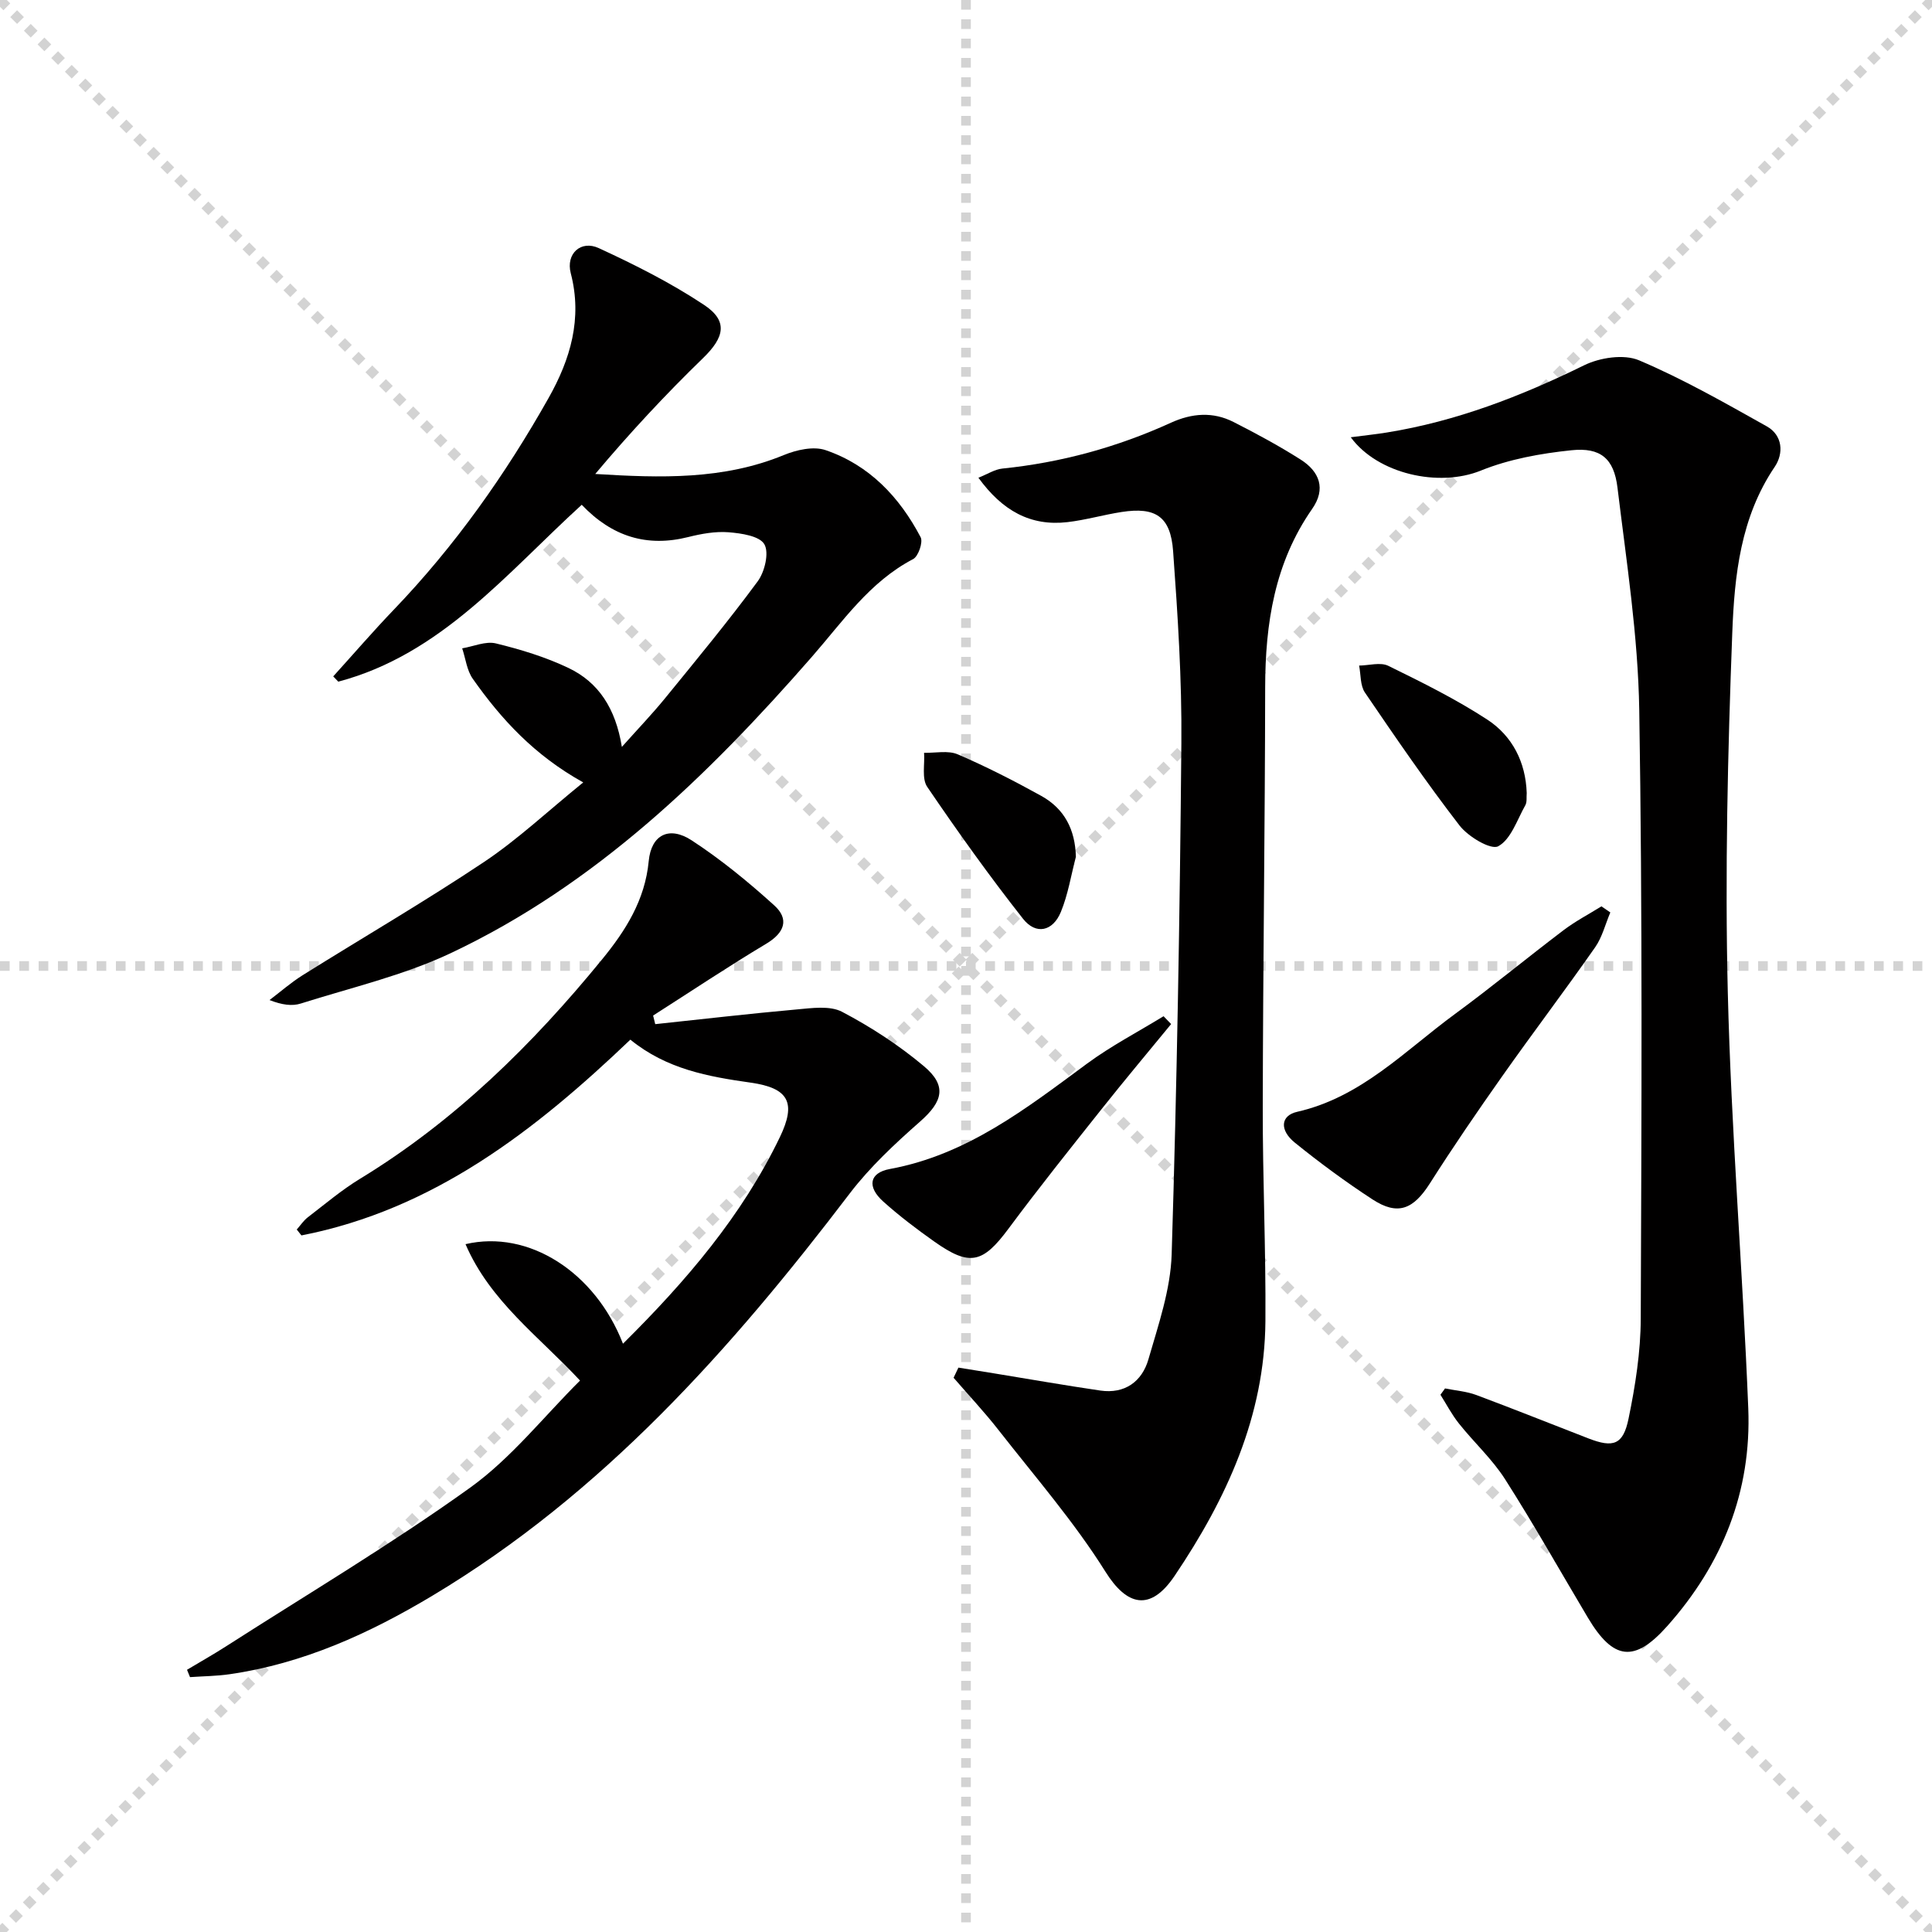
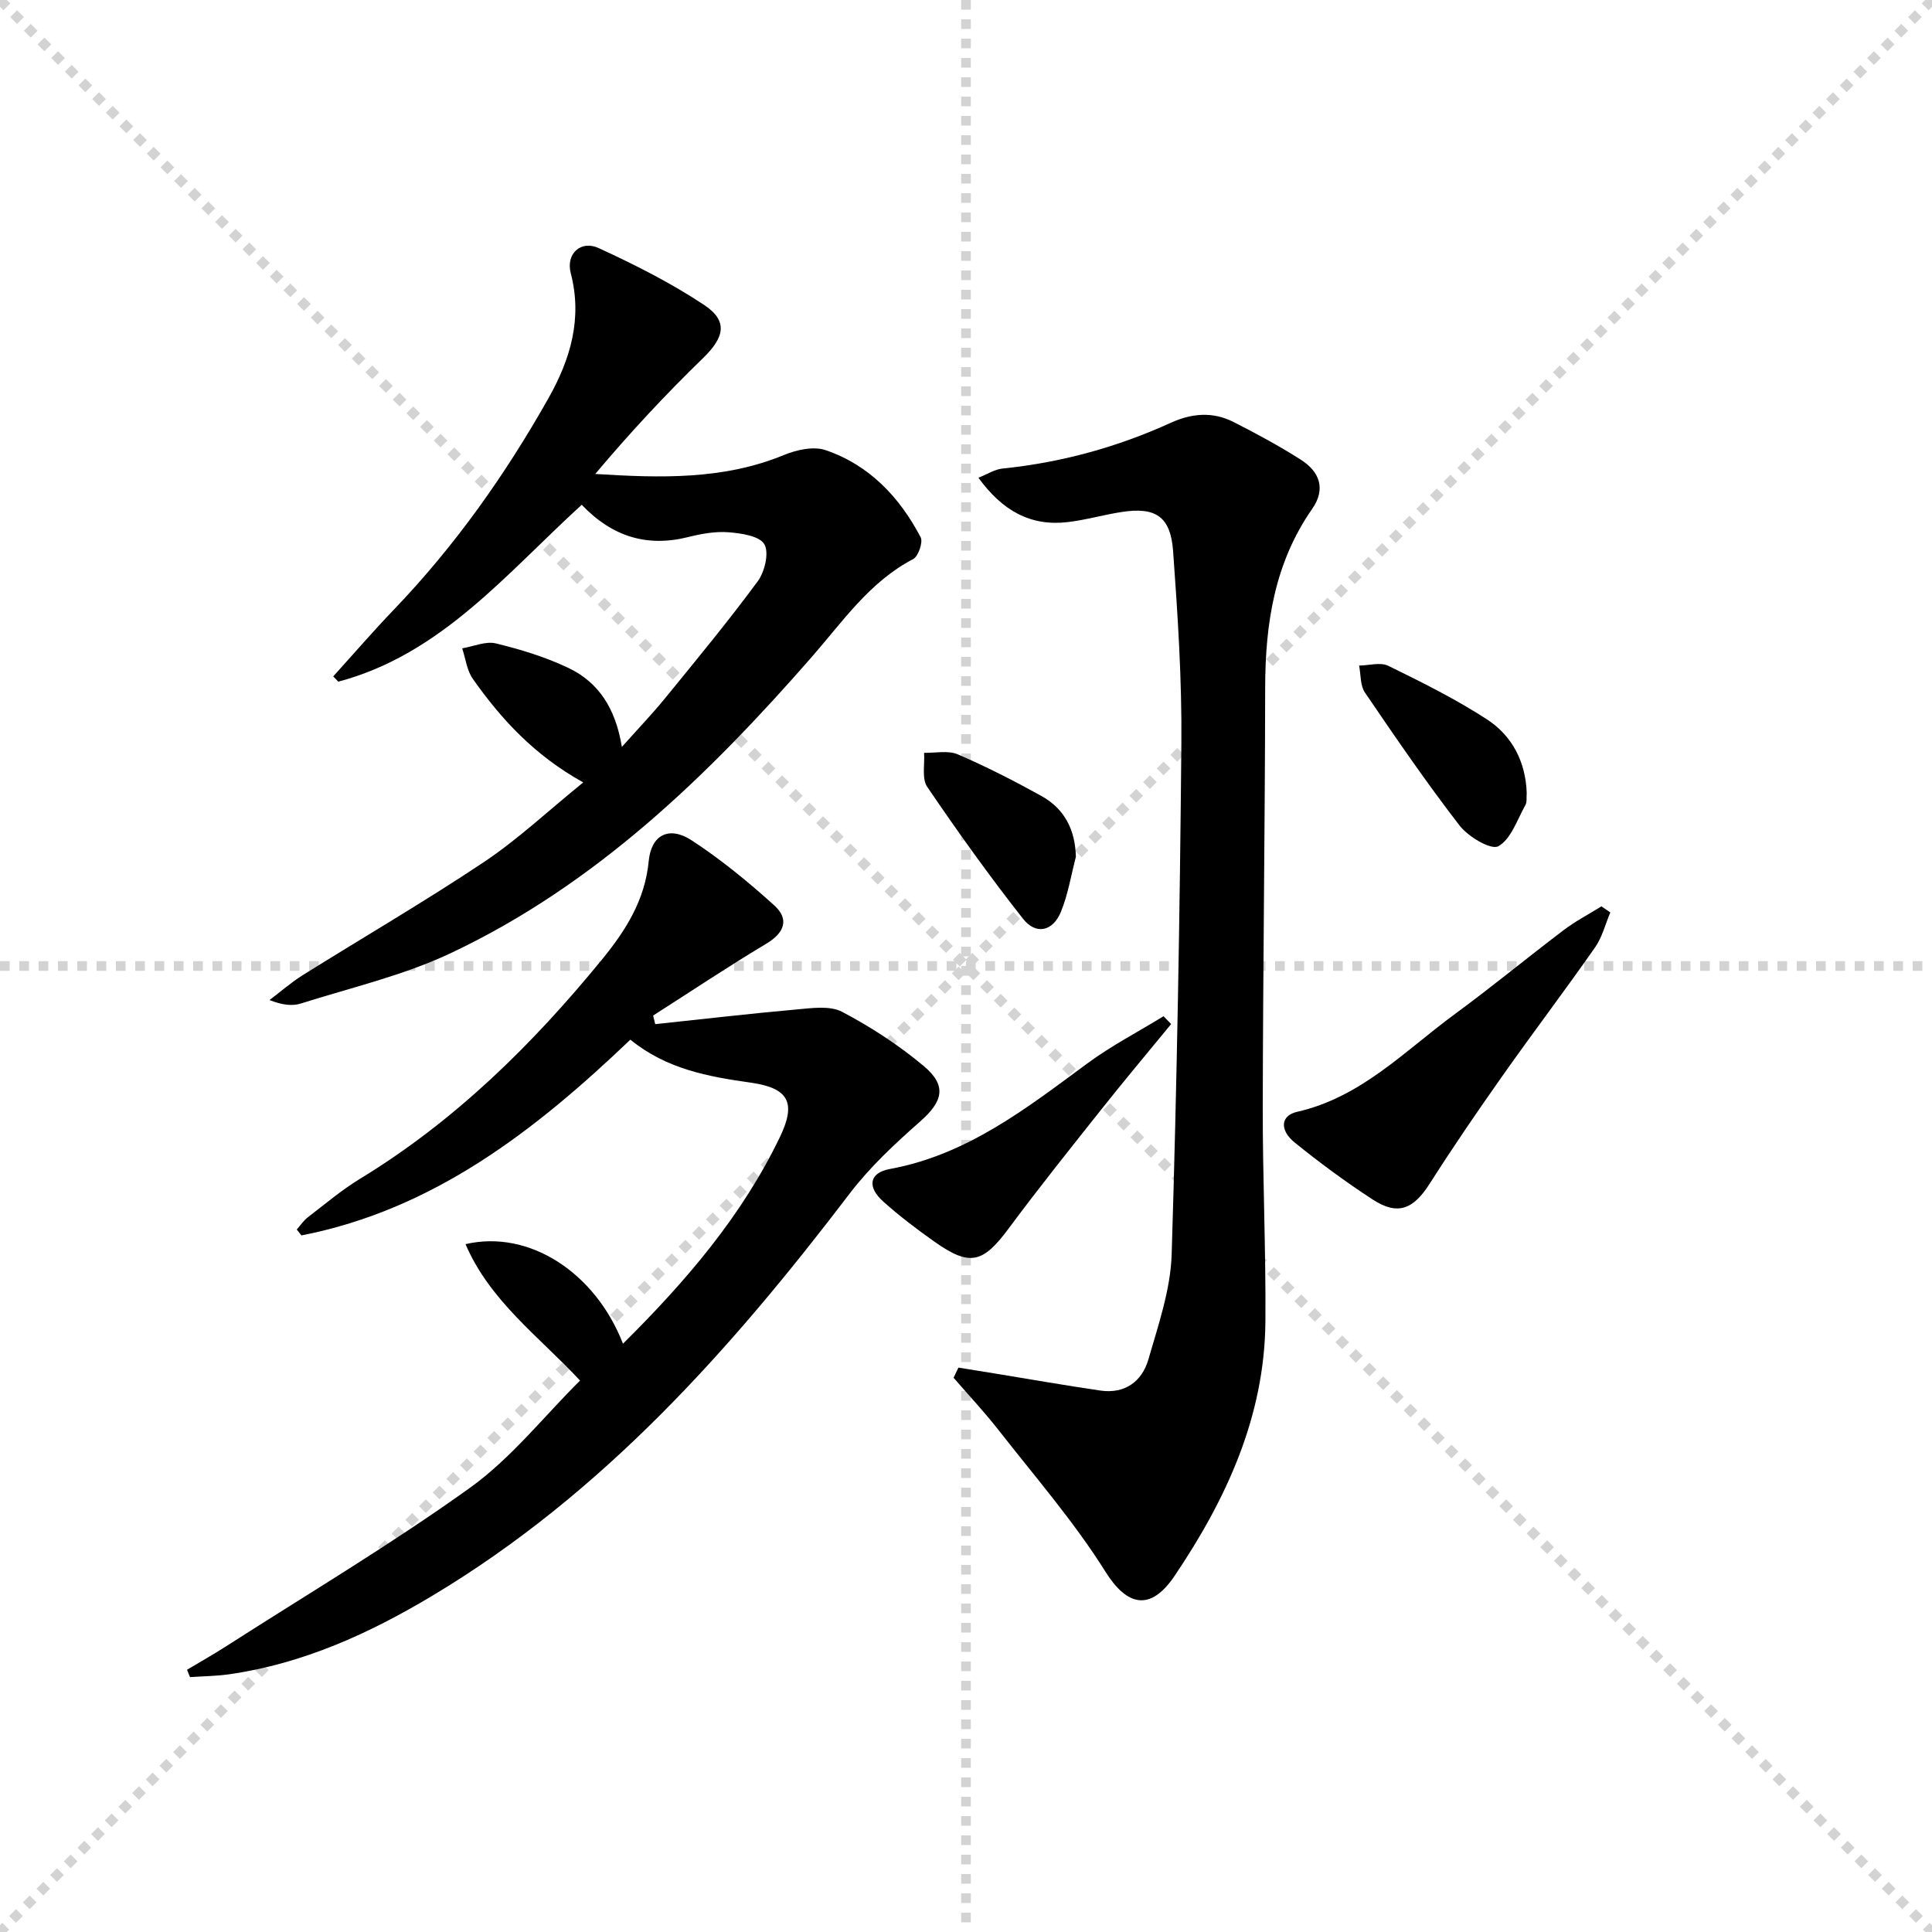
<svg xmlns="http://www.w3.org/2000/svg" enable-background="new 0 0 400 400" viewBox="0 0 400 400">
  <g stroke="lightgray" stroke-dasharray="1,1" stroke-width="1" transform="scale(2, 2)">
    <line x1="0" y1="0" x2="200" y2="200" />
    <line x1="200" y1="0" x2="0" y2="200" />
    <line x1="100" y1="0" x2="100" y2="200" />
    <line x1="0" y1="100" x2="200" y2="100" />
  </g>
  <g fill="#010000">
-     <path d="m279.66 90.53c2.97-.39 5.22-.62 7.44-.98 14.41-2.32 27.81-7.51 40.87-13.92 3.26-1.6 8.24-2.36 11.38-1.03 9.11 3.86 17.78 8.82 26.44 13.67 3.32 1.86 3.52 5.61 1.65 8.38-7.08 10.45-8.34 22.49-8.79 34.34-.94 24.77-1.53 49.61-.93 74.39.7 28.74 3.08 57.44 4.24 86.18.69 17.18-5.33 32.25-16.78 45.11-6.77 7.6-11.15 7.12-16.44-1.77-5.69-9.56-11.15-19.26-17.13-28.64-2.66-4.17-6.44-7.62-9.55-11.53-1.47-1.84-2.57-3.96-3.83-5.96.32-.44.63-.87.95-1.31 2.16.44 4.43.6 6.47 1.36 7.78 2.9 15.48 6 23.22 8.99 5.14 1.99 7.19 1.35 8.31-4.12 1.4-6.8 2.5-13.8 2.52-20.72.16-41.99.37-83.99-.31-125.97-.25-15.38-2.65-30.74-4.51-46.06-.73-6.03-3.53-8.35-9.53-7.72-6.35.66-12.88 1.83-18.76 4.21-8.7 3.53-21.37.69-26.93-6.9z" />
    <path d="m198.43 283.15c2.44.39 4.88.79 7.32 1.18 7.35 1.2 14.69 2.49 22.06 3.57 5.08.74 8.63-1.88 9.95-6.44 2.06-7.14 4.59-14.45 4.82-21.75 1.09-35.25 1.7-70.51 2.01-105.77.12-13.27-.75-26.58-1.71-39.83-.52-7.2-3.64-9.19-10.65-8.11-3.76.58-7.44 1.66-11.21 2.1-7.67.89-13.49-2.36-18.45-9.19 1.89-.75 3.39-1.74 4.97-1.9 12.16-1.24 23.79-4.43 34.89-9.49 4.38-1.99 8.71-2.31 12.96-.15 4.74 2.41 9.43 4.94 13.91 7.79 3.88 2.47 5.28 6.03 2.37 10.2-7.77 11.14-9.71 23.72-9.73 36.95-.04 28.95-.45 57.9-.5 86.85-.03 14.8.66 29.6.55 44.4-.15 19.66-8.08 36.8-18.79 52.69-5.06 7.51-9.91 6.21-14.32-.83-6.48-10.34-14.59-19.68-22.14-29.34-2.93-3.75-6.2-7.23-9.31-10.83.34-.69.67-1.39 1-2.1z" />
    <path d="m128.98 278.2c13.14-13.02 24.65-26.51 32.48-42.76 3.43-7.12 1.87-10.17-6.03-11.29-8.82-1.25-17.42-2.79-24.92-8.9-19.72 18.83-40.76 35.19-68.1 40.53-.32-.41-.64-.82-.97-1.22.76-.86 1.41-1.86 2.3-2.54 3.56-2.73 7.02-5.67 10.84-7.99 19.59-11.94 35.66-27.76 50.06-45.38 4.85-5.93 8.9-12.26 9.67-20.37.52-5.48 4.25-7.33 8.9-4.29 6.05 3.95 11.72 8.6 17.09 13.46 3.12 2.82 2.18 5.64-1.64 7.93-7.94 4.75-15.64 9.9-23.44 14.88.15.59.29 1.18.44 1.78 9.74-1.03 19.47-2.17 29.23-3.04 3.16-.28 6.91-.85 9.46.49 5.98 3.14 11.76 6.91 16.93 11.25 4.85 4.07 3.9 7.34-.78 11.46-5.2 4.58-10.38 9.4-14.56 14.88-24.54 32.23-51.18 62.19-86.41 83.29-13.07 7.83-26.75 14.06-41.99 16.26-2.7.39-5.46.41-8.2.6-.21-.51-.41-1.01-.62-1.52 2.7-1.62 5.44-3.16 8.09-4.86 16.91-10.85 34.22-21.14 50.52-32.84 8.51-6.11 15.24-14.71 22.76-22.18-8.48-9.12-18.62-16.41-23.71-28.24 13.05-3.06 26.83 5.76 32.6 20.61z" />
    <path d="m120.75 161.99c-10.15-5.64-16.98-13.1-22.87-21.46-1.23-1.75-1.48-4.18-2.19-6.3 2.34-.39 4.86-1.53 6.97-1.02 5.13 1.25 10.29 2.82 15.05 5.09 6.18 2.95 9.74 8.32 11.04 16.34 3.39-3.8 6.29-6.82 8.94-10.07 6.51-7.99 13.09-15.94 19.19-24.22 1.45-1.97 2.39-5.92 1.37-7.67-1-1.72-4.77-2.27-7.39-2.48-2.75-.22-5.65.31-8.37.99-8.54 2.14-15.75-.07-22.05-6.68-15.59 14.21-29.1 30.97-50.4 36.62-.35-.36-.7-.73-1.05-1.09 4.19-4.62 8.26-9.35 12.58-13.85 12.64-13.18 23.09-27.96 32.02-43.81 4.49-7.97 7.03-16.41 4.58-25.81-1.05-4.02 2.08-6.92 5.8-5.2 7.49 3.45 14.93 7.2 21.79 11.75 5.04 3.34 4.22 6.73-.18 11-7.81 7.57-15.22 15.54-22.34 24.01 13.55.84 26.54 1.23 39.03-3.91 2.62-1.08 6.14-1.88 8.64-1.03 9.05 3.08 15.33 9.71 19.7 18.04.53 1.01-.48 3.96-1.55 4.52-9.05 4.73-14.58 12.94-21.03 20.31-21.48 24.58-44.78 47.15-74.71 61.28-9.81 4.63-20.63 7.13-31.04 10.43-1.8.57-3.88.3-6.48-.72 2.27-1.71 4.42-3.61 6.81-5.11 12.54-7.85 25.34-15.29 37.64-23.5 7-4.69 13.21-10.54 20.5-16.45z" />
    <path d="m333.4 188.91c-1.03 2.42-1.67 5.1-3.14 7.21-6.27 8.97-12.89 17.69-19.2 26.64-5.16 7.31-10.22 14.7-15.02 22.25-3.43 5.39-6.65 6.72-11.87 3.32-5.55-3.62-10.91-7.57-16.07-11.74-3.23-2.61-2.99-5.62.46-6.4 13.3-3.02 22.35-12.69 32.71-20.28 7.63-5.6 14.93-11.63 22.48-17.35 2.44-1.85 5.2-3.28 7.81-4.91.61.42 1.22.84 1.84 1.26z" />
    <path d="m242.47 212.02c-4.81 5.86-9.69 11.67-14.4 17.61-6.5 8.18-13.03 16.35-19.26 24.74-5.33 7.18-8.02 7.89-15.38 2.68-3.65-2.58-7.24-5.3-10.57-8.29-3.39-3.04-2.89-5.95 1.37-6.73 15.99-2.94 28.25-12.54 40.82-21.81 4.99-3.68 10.55-6.57 15.85-9.82.51.54 1.04 1.08 1.57 1.62z" />
-     <path d="m316.09 164.18c-.08.89.09 1.86-.28 2.52-1.71 3.03-2.98 7.08-5.62 8.51-1.52.82-6.22-1.98-8.01-4.3-6.88-8.91-13.25-18.22-19.59-27.53-.99-1.46-.83-3.7-1.2-5.58 2.03-.02 4.41-.75 6.04.05 6.98 3.42 14 6.9 20.49 11.13 5.2 3.4 7.96 8.82 8.17 15.2z" />
+     <path d="m316.09 164.18c-.08.89.09 1.86-.28 2.52-1.71 3.03-2.98 7.08-5.62 8.51-1.52.82-6.22-1.98-8.01-4.3-6.88-8.91-13.25-18.22-19.59-27.53-.99-1.46-.83-3.7-1.2-5.58 2.03-.02 4.41-.75 6.04.05 6.98 3.42 14 6.9 20.49 11.13 5.2 3.4 7.96 8.82 8.17 15.2" />
    <path d="m222.75 177.4c-1 3.82-1.62 7.79-3.11 11.41-1.66 4.02-5.15 4.81-7.83 1.42-6.96-8.84-13.51-18.01-19.84-27.32-1.16-1.71-.48-4.67-.65-7.05 2.34.06 4.97-.54 6.97.32 5.91 2.54 11.68 5.49 17.31 8.61 4.75 2.64 7.01 6.92 7.15 12.61z" />
  </g>
</svg>